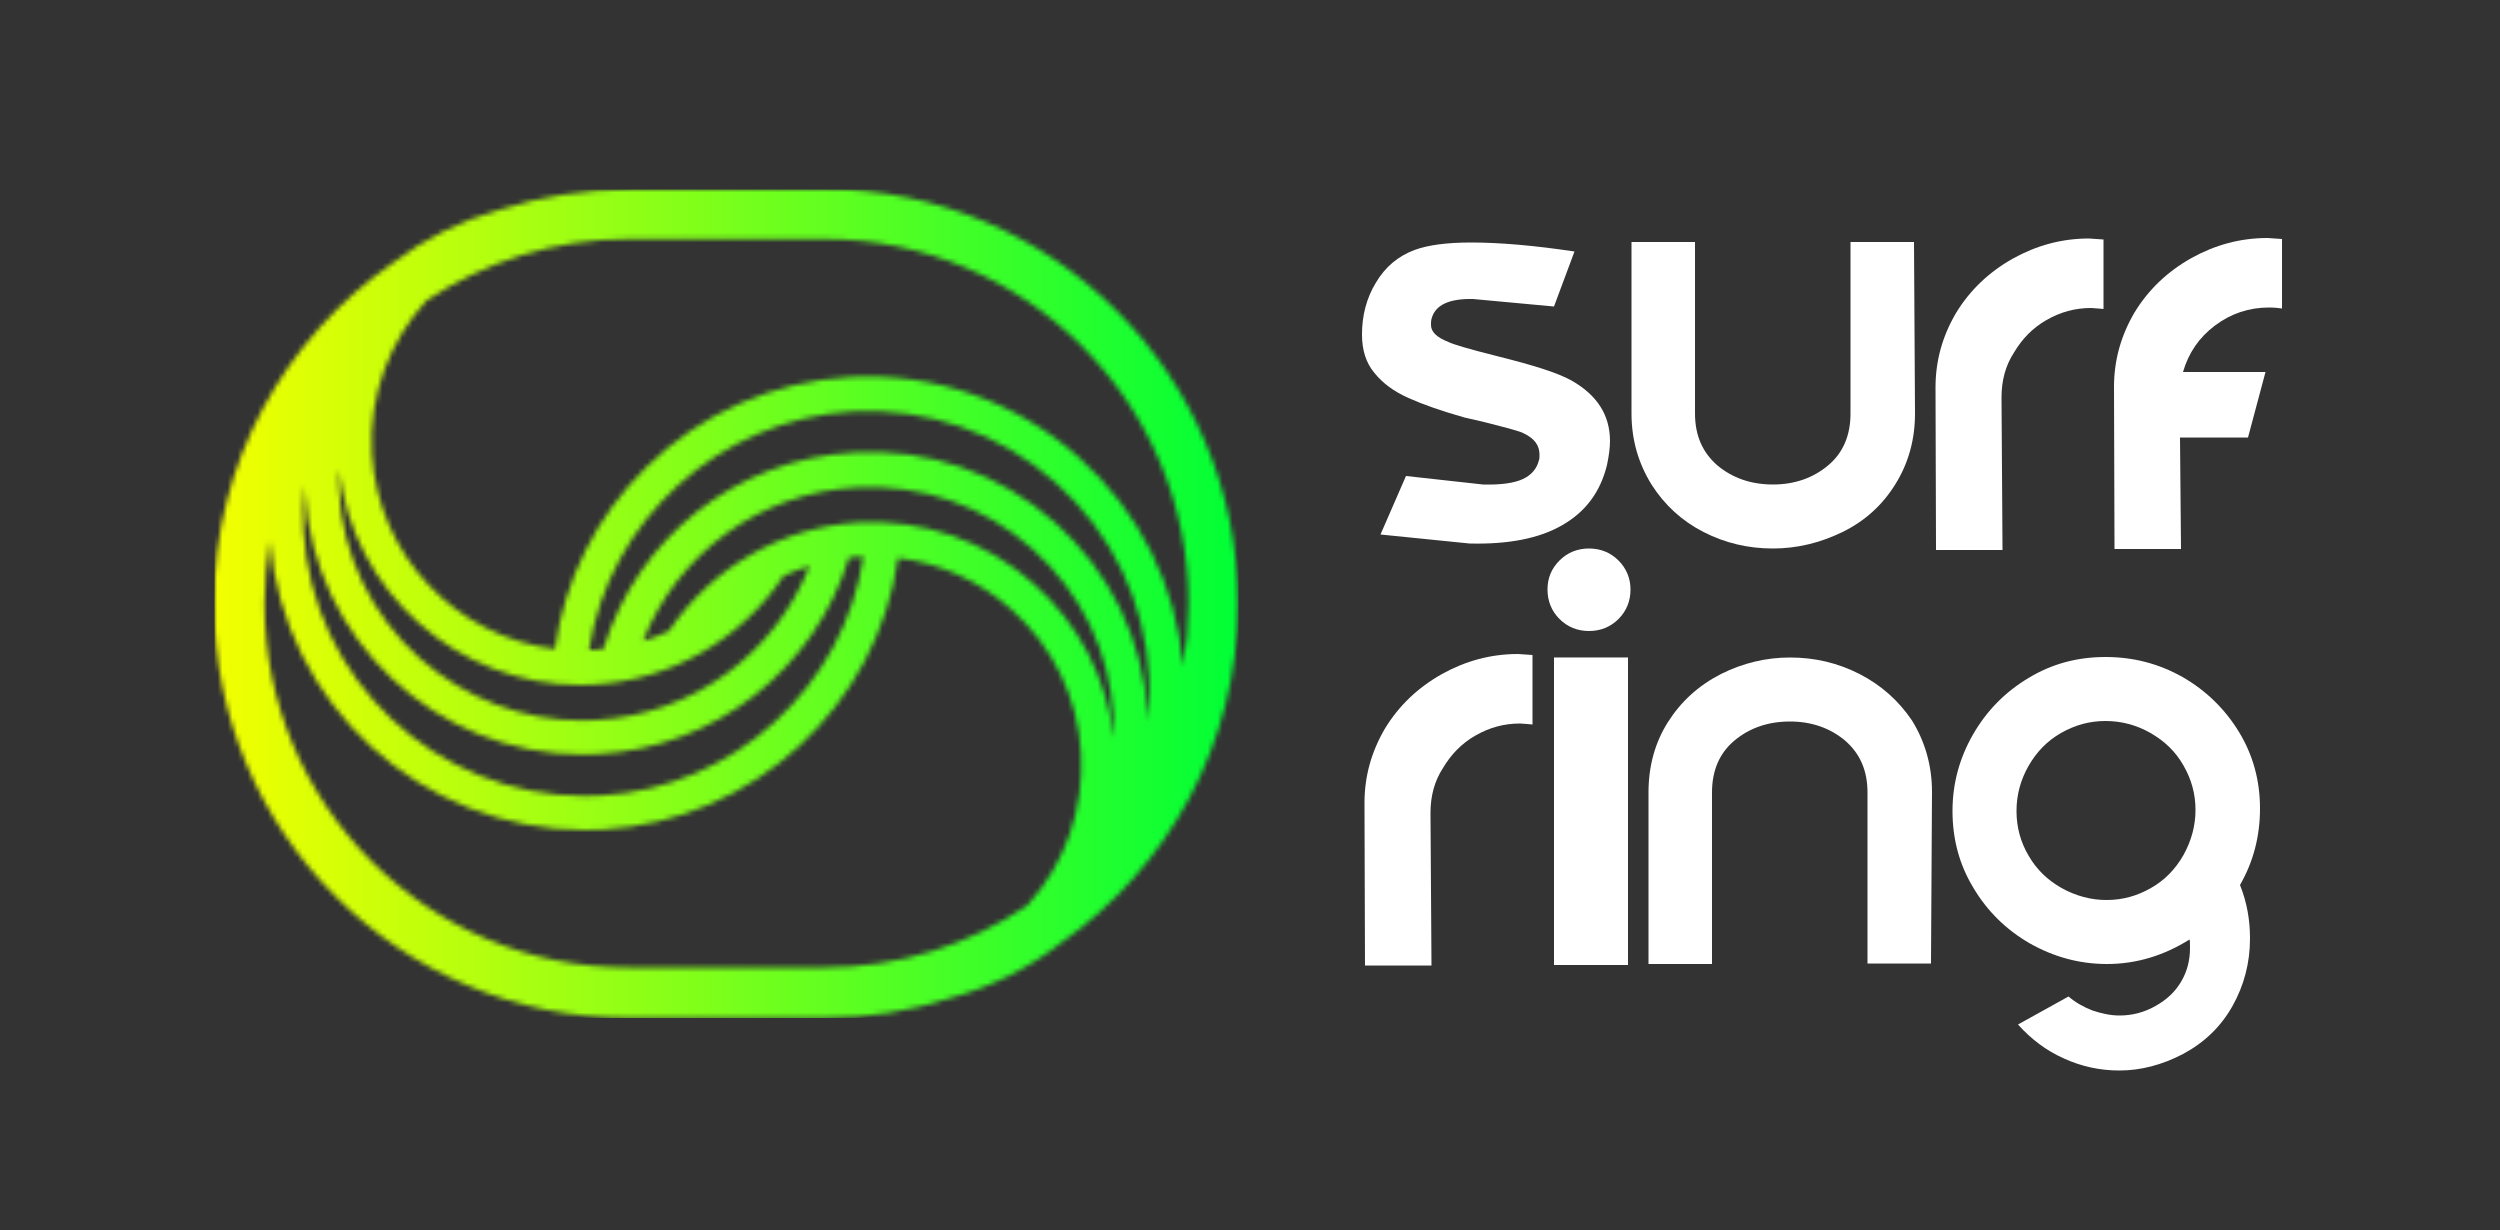
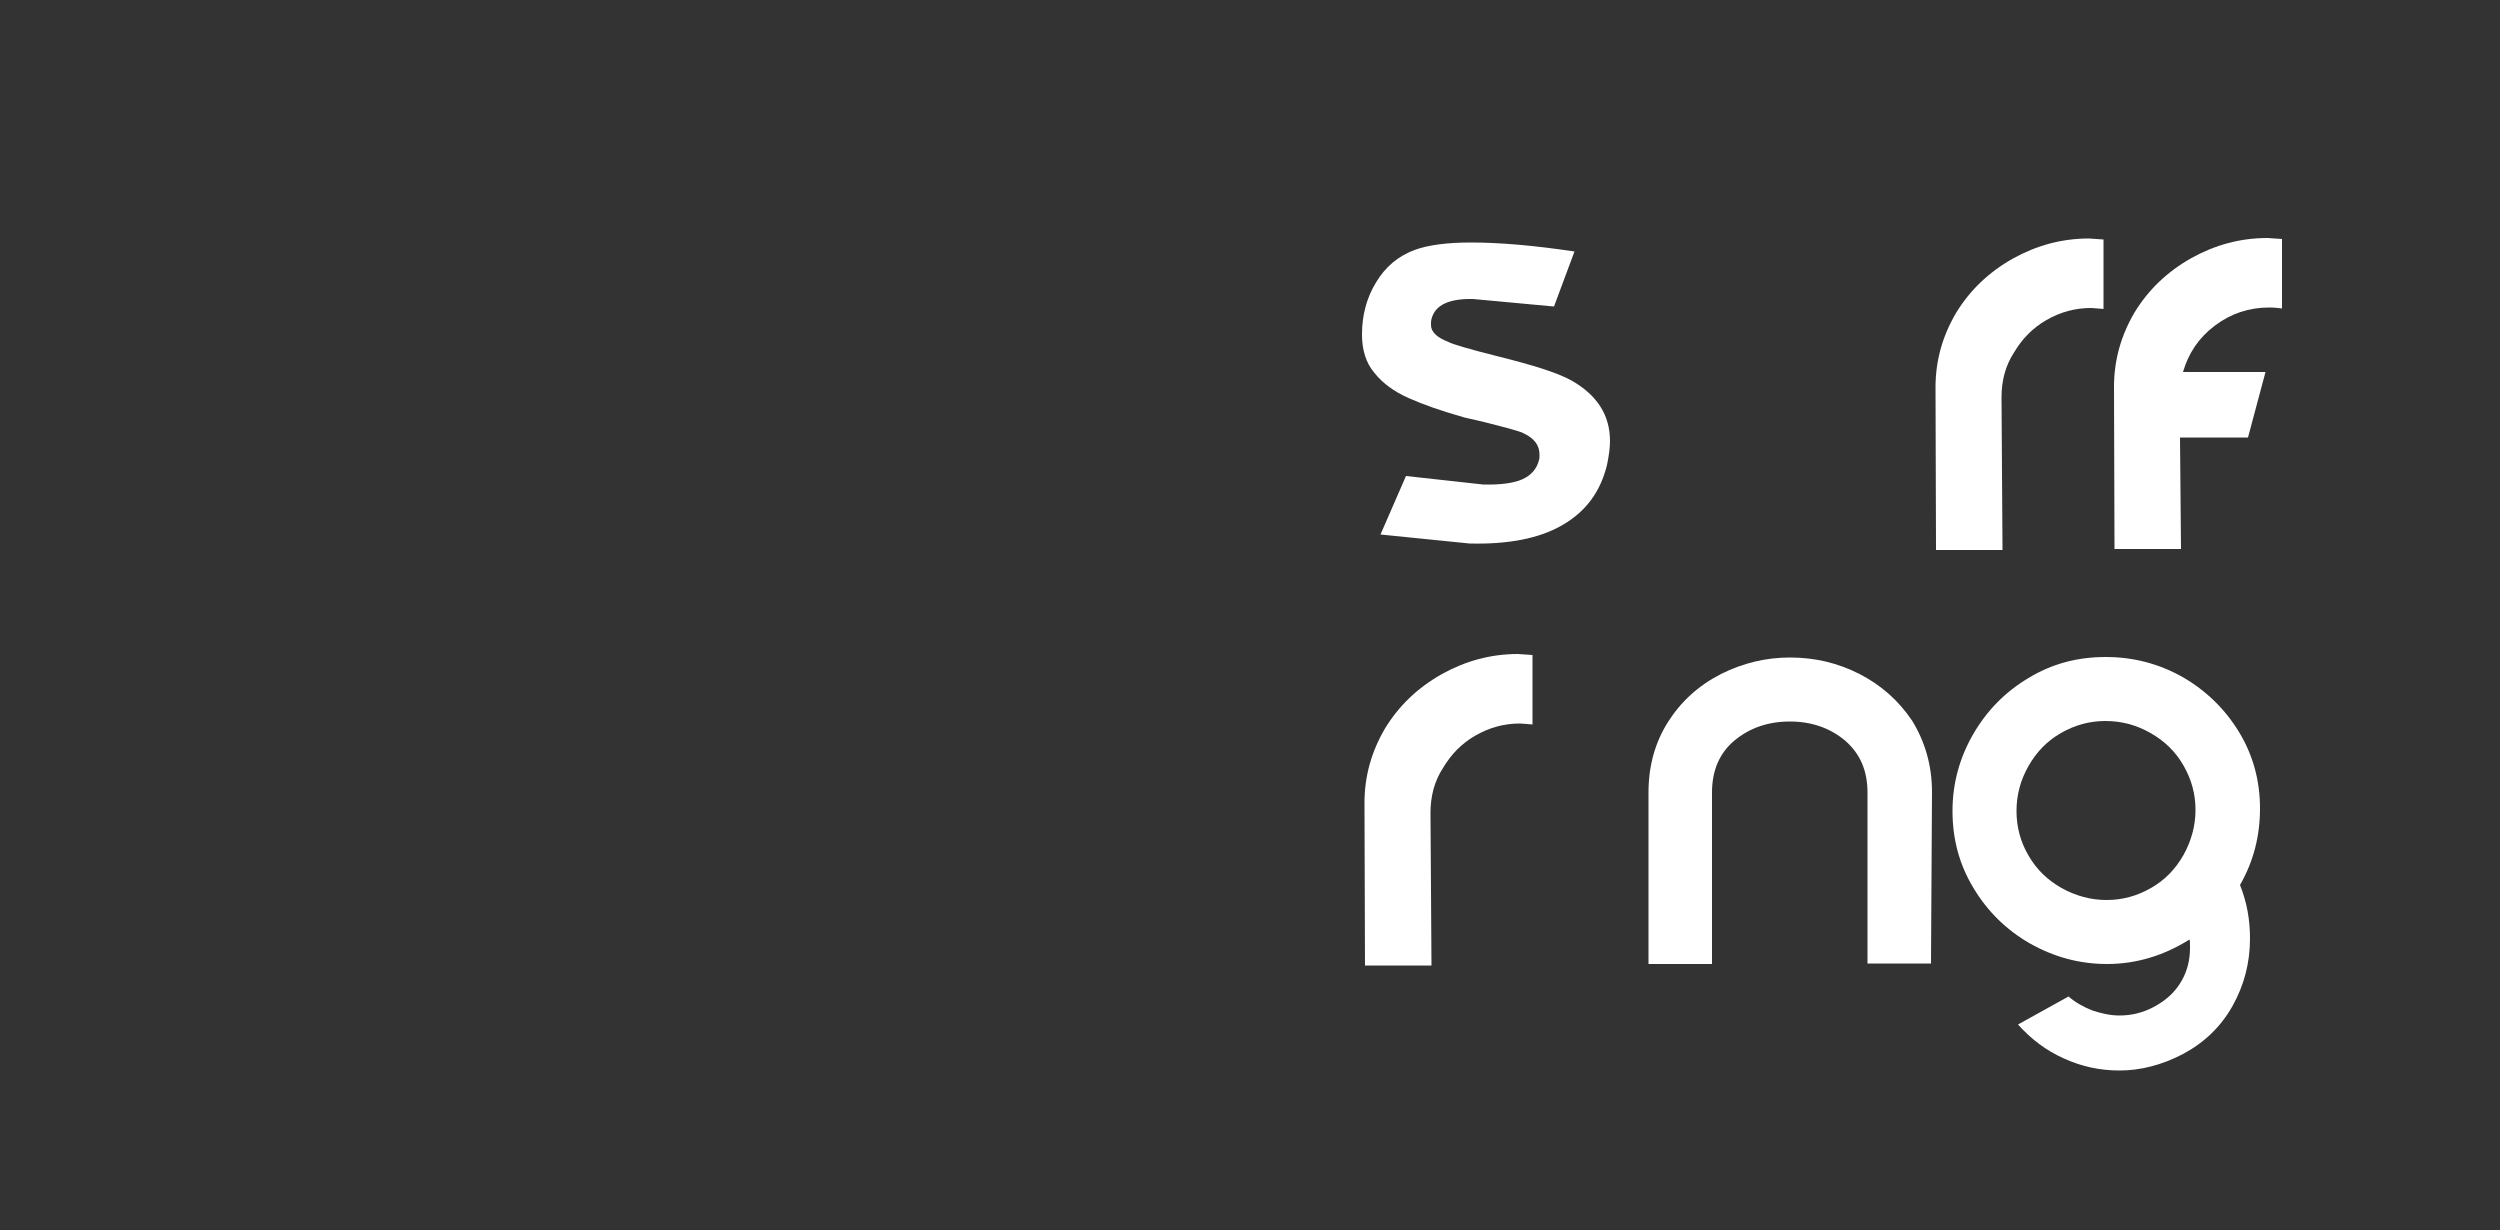
<svg xmlns="http://www.w3.org/2000/svg" width="500" height="246" viewBox="0 0 500 246" fill="none">
  <rect x="0" y="0" width="500" height="246" fill="#333333" stroke="none" />
  <mask id="mask0_516_212" style="mask-type:luminance" maskUnits="userSpaceOnUse" x="42" y="37" width="206" height="167">
-     <path d="M52.901 120.701C52.901 116.401 53.301 112.201 54.001 108.101C56.701 140.901 84.301 166.001 117.001 166.001C118.201 166.001 119.401 166.001 120.601 165.901C150.801 164.201 175.501 141.101 179.601 111.601C188.001 112.601 195.901 116.201 202.301 121.901C210.601 129.301 215.601 139.601 216.201 150.701C216.801 161.801 213.101 172.601 205.601 180.901C205.501 181.001 205.401 181.101 205.301 181.201C193.701 189.001 179.801 193.501 164.801 193.501H125.701C85.601 193.601 52.901 160.901 52.901 120.701ZM171.301 97.501C184.301 96.801 196.801 101.101 206.501 109.801C216.201 118.501 222.001 130.401 222.701 143.401C222.801 144.801 222.801 146.201 222.701 147.601C221.401 135.701 215.801 124.801 206.801 116.801C197.101 108.101 184.601 103.801 171.601 104.501C156.401 105.401 142.301 113.501 133.801 126.201C132.101 127.001 130.401 127.701 128.601 128.201C135.501 110.701 152.001 98.501 171.301 97.501ZM60.701 106.001C60.501 103.001 60.601 100.001 60.901 97.001C60.901 97.501 60.901 97.901 61.001 98.401C62.701 128.001 87.301 150.901 116.501 150.901C117.601 150.901 118.601 150.901 119.701 150.801C143.101 149.501 163.001 133.801 169.801 111.501C170.601 111.401 171.301 111.301 172.101 111.301C172.301 111.301 172.501 111.301 172.701 111.301C168.801 137.301 146.801 157.601 120.201 159.101C119.101 159.201 118.101 159.201 117.001 159.201C87.301 159.201 62.401 136.001 60.701 106.001ZM84.001 131.701C74.301 123.001 68.501 111.101 67.801 98.101C67.701 96.701 67.701 95.301 67.801 93.901C70.601 118.401 91.501 137.001 116.101 137.001C117.001 137.001 117.901 137.001 118.901 136.901C134.201 136.001 148.201 128.001 156.701 115.201C158.401 114.401 160.101 113.701 161.901 113.201C155.001 130.801 138.501 142.901 119.301 144.001C118.401 144.101 117.401 144.101 116.501 144.101C104.501 144.101 93.101 139.701 84.001 131.701ZM170.401 82.301C185.401 81.501 199.901 86.501 211.101 96.501C222.301 106.501 229.001 120.301 229.801 135.301C230.001 138.301 229.901 141.301 229.601 144.301C229.601 143.801 229.601 143.401 229.501 142.901C228.701 128.101 222.101 114.401 211.001 104.501C199.901 94.601 185.601 89.601 170.801 90.501C147.301 91.801 127.501 107.501 120.701 129.801C119.901 129.901 119.201 130.001 118.401 130.001C118.201 130.001 118.001 130.001 117.801 130.001C121.801 104.101 143.801 83.901 170.401 82.301ZM74.401 90.701C73.701 79.001 78.001 68.101 85.301 60.101C96.901 52.401 110.801 47.801 125.701 47.801H164.801C205.001 47.801 237.701 80.501 237.701 120.701C237.701 125.001 237.301 129.201 236.601 133.301C235.301 117.101 227.901 102.301 215.701 91.401C203.101 80.201 186.901 74.501 170.001 75.401C154.701 76.301 140.201 82.601 129.301 93.401C119.301 103.201 112.901 116.001 111.001 129.801C91.301 127.401 75.601 111.201 74.401 90.701ZM125.701 37.901C116.801 37.901 108.201 39.301 100.101 41.901C92.201 44.101 85.001 47.701 78.701 52.501C57.001 67.501 42.801 92.501 42.801 120.701C42.801 166.401 80.001 203.601 125.701 203.601H164.801C173.601 203.601 182.101 202.201 190.101 199.601C198.201 197.401 205.701 193.701 212.301 188.501C233.601 173.501 247.601 148.701 247.601 120.701C247.601 75.001 210.401 37.801 164.701 37.801H125.701V37.901Z" fill="white" />
-   </mask>
+     </mask>
  <g mask="url(#mask0_516_212)">
    <path d="M247.702 37.9H42.902V203.6H247.702V37.9Z" fill="url(#paint0_linear_516_212)" />
  </g>
  <mask id="mask1_516_212" style="mask-type:luminance" maskUnits="userSpaceOnUse" x="0" y="0" width="500" height="246">
    <path d="M500 0H0V246H500V0Z" fill="white" />
  </mask>
  <g mask="url(#mask1_516_212)">
    <path d="M296.598 96.9C300.198 97 302.898 96.6 304.598 95.8C306.298 95 307.398 93.7 307.798 92C307.898 91.8 307.898 91.4 307.898 90.9C307.898 89.1 306.898 87.7 304.798 86.7C304.198 86.3 301.498 85.6 296.798 84.4L292.898 83.5C288.298 82.2 284.598 80.9 281.698 79.6C278.798 78.3 276.598 76.7 274.898 74.6C273.198 72.6 272.398 70 272.398 66.9C272.398 63.1 273.298 59.6 275.198 56.5C277.098 53.3 279.698 51.2 282.898 50C285.598 49 289.398 48.5 294.198 48.5C299.998 48.5 306.898 49.1 314.898 50.3L310.798 61.3L294.598 59.8C289.798 59.7 286.998 61 286.298 63.8C286.198 64.2 286.198 64.6 286.198 65C286.198 66.4 287.398 67.5 289.698 68.4C290.398 68.8 293.698 69.8 299.698 71.3C306.498 73 311.398 74.5 314.298 76.1C319.398 79 321.998 83 321.998 88.2C321.998 89.5 321.798 91.1 321.398 93C320.098 98.3 317.198 102.3 312.498 105C307.898 107.7 301.598 108.9 293.898 108.7L276.098 106.9L281.198 95.2L296.598 96.9Z" fill="white" />
  </g>
  <mask id="mask2_516_212" style="mask-type:luminance" maskUnits="userSpaceOnUse" x="0" y="0" width="500" height="246">
    <path d="M500 0H0V246H500V0Z" fill="white" />
  </mask>
  <g mask="url(#mask2_516_212)">
-     <path d="M382.801 48.4L383.001 82.7C383.001 87.9 381.701 92.6 379.101 96.8C376.501 101 373.001 104.2 368.501 106.4C364.001 108.6 359.301 109.7 354.601 109.7C349.601 109.7 345.001 108.6 340.701 106.4C336.401 104.2 332.901 101 330.301 96.9C327.701 92.7 326.301 88 326.301 82.7V48.4H339.001V82.7C339.001 87.1 340.501 90.5 343.501 93.1C346.501 95.6 350.201 96.9 354.601 96.9C358.901 96.9 362.601 95.6 365.601 93.1C368.601 90.6 370.101 87.1 370.101 82.7V48.4H382.801Z" fill="white" />
-   </g>
+     </g>
  <mask id="mask3_516_212" style="mask-type:luminance" maskUnits="userSpaceOnUse" x="0" y="0" width="500" height="246">
    <path d="M500 0H0V246H500V0Z" fill="white" />
  </mask>
  <g mask="url(#mask3_516_212)">
    <path d="M420.802 61.799C419.402 61.699 418.602 61.599 418.202 61.599C415.002 61.599 412.102 62.399 409.302 63.999C406.502 65.599 404.402 67.799 402.802 70.499C401.102 73.099 400.302 76.099 400.302 79.499L400.502 109.999H387.202L387.102 77.499C387.102 72.099 388.502 67.199 391.202 62.599C394.002 57.999 397.802 54.399 402.602 51.699C407.302 49.099 412.302 47.699 417.802 47.699L420.702 47.899V61.799H420.802Z" fill="white" />
  </g>
  <mask id="mask4_516_212" style="mask-type:luminance" maskUnits="userSpaceOnUse" x="0" y="0" width="500" height="246">
    <path d="M500 0H0V246H500V0Z" fill="white" />
  </mask>
  <g mask="url(#mask4_516_212)">
    <path d="M422.801 77.4C422.801 72 424.201 67.1 426.901 62.5C429.701 57.9 433.501 54.3 438.301 51.6C443.001 49 448.001 47.6 453.501 47.6L456.401 47.8V61.7C455.001 61.5 454.201 61.5 453.801 61.5C449.801 61.5 446.201 62.7 443.001 65.1C439.801 67.5 437.701 70.6 436.601 74.4H453.101L449.601 87.5H436.001L436.201 109.8H422.901L422.801 77.4Z" fill="white" />
  </g>
  <mask id="mask5_516_212" style="mask-type:luminance" maskUnits="userSpaceOnUse" x="0" y="0" width="500" height="246">
    <path d="M500 0H0V246H500V0Z" fill="white" />
  </mask>
  <g mask="url(#mask5_516_212)">
    <path d="M306.598 144.901C305.198 144.801 304.398 144.701 303.998 144.701C300.798 144.701 297.898 145.501 295.098 147.101C292.298 148.701 290.198 150.901 288.598 153.601C286.898 156.201 286.098 159.201 286.098 162.601L286.298 193.101H272.998L272.898 160.601C272.898 155.201 274.298 150.301 276.998 145.701C279.798 141.101 283.598 137.501 288.398 134.801C293.098 132.201 298.098 130.801 303.598 130.801L306.498 131.001V144.901H306.598Z" fill="white" />
  </g>
  <mask id="mask6_516_212" style="mask-type:luminance" maskUnits="userSpaceOnUse" x="0" y="0" width="500" height="246">
-     <path d="M500 0H0V246H500V0Z" fill="white" />
+     <path d="M500 0H0V246H500V0" fill="white" />
  </mask>
  <g mask="url(#mask6_516_212)">
-     <path d="M311.9 123.799C310.3 122.199 309.5 120.199 309.5 117.899C309.5 115.599 310.3 113.699 311.9 112.099C313.5 110.499 315.5 109.699 317.8 109.699C320.1 109.699 322.1 110.499 323.7 112.099C325.3 113.699 326.1 115.699 326.1 117.899C326.1 120.199 325.3 122.199 323.7 123.799C322.1 125.399 320.1 126.199 317.8 126.199C315.5 126.199 313.5 125.399 311.9 123.799ZM325.6 192.999H310.8V131.499H325.6V192.999Z" fill="white" />
-   </g>
+     </g>
  <mask id="mask7_516_212" style="mask-type:luminance" maskUnits="userSpaceOnUse" x="0" y="0" width="500" height="246">
    <path d="M500 0H0V246H500V0Z" fill="white" />
  </mask>
  <g mask="url(#mask7_516_212)">
    <path d="M373.499 158.5C373.499 154.1 371.999 150.7 368.999 148.1C365.999 145.6 362.299 144.3 357.999 144.3C353.599 144.3 349.899 145.6 346.899 148.1C343.899 150.6 342.399 154.1 342.399 158.5V192.8H329.699V158.5C329.699 153.2 330.999 148.5 333.599 144.4C336.199 140.3 339.699 137.1 344.199 134.8C348.599 132.6 353.199 131.5 357.999 131.5C362.999 131.5 367.599 132.6 371.899 134.8C376.199 137 379.699 140.1 382.399 144.1C384.999 148.3 386.399 153.1 386.399 158.4L386.199 192.7H373.499V158.5Z" fill="white" />
  </g>
  <mask id="mask8_516_212" style="mask-type:luminance" maskUnits="userSpaceOnUse" x="0" y="0" width="500" height="246">
    <path d="M500 0H0V246H500V0Z" fill="white" />
  </mask>
  <g mask="url(#mask8_516_212)">
    <path d="M394.6 146.9C397.3 142.2 401 138.4 405.7 135.6C410.3 132.8 415.4 131.4 421.1 131.4C426.6 131.4 431.7 132.7 436.5 135.4C441.2 138.1 445 141.8 447.8 146.4C450.6 151 452 156.1 452 161.7C452 167.2 450.7 172.3 448 177C449.4 180.5 450 184 450 187.7C450 192.6 448.8 197.1 446.5 201.2C444.2 205.3 440.9 208.5 436.6 210.8C432.4 213 428.1 214.1 423.9 214.1C420 214.1 416.3 213.3 412.8 211.7C409.2 210.1 406.2 207.8 403.6 204.9L413.7 199.3C415.1 200.5 416.7 201.4 418.5 202.1C420.3 202.7 422.1 203.1 423.9 203.1C426.4 203.1 428.8 202.5 431.1 201.2C433.4 199.9 435.1 198.3 436.3 196.2C437.4 194.3 438 192.1 438 189.6C438 188.7 438 188.1 437.9 187.9C432.8 191.1 427.3 192.8 421.4 192.8C415.9 192.8 410.8 191.4 406 188.7C401.3 186 397.5 182.3 394.7 177.6C391.9 173 390.5 167.9 390.5 162.2C390.5 156.7 391.9 151.6 394.6 146.9ZM405.7 171.1C407.3 173.9 409.5 176 412.3 177.6C415.2 179.2 418.2 180 421.3 180C424.5 180 427.4 179.2 430.2 177.6C433 176 435.1 173.8 436.7 171C438.3 168.1 439.1 165.1 439.1 162C439.1 158.8 438.3 155.9 436.7 153.1C435.1 150.3 432.9 148.2 430.1 146.6C427.3 145 424.3 144.2 421.1 144.2C417.9 144.2 415 145 412.2 146.6C409.4 148.2 407.3 150.4 405.7 153.2C404.1 156 403.3 159 403.3 162.2C403.3 165.4 404.1 168.4 405.7 171.1Z" fill="white" />
  </g>
  <defs>
    <linearGradient id="paint0_linear_516_212" x1="42.882" y1="120.747" x2="247.664" y2="120.747" gradientUnits="userSpaceOnUse">
      <stop stop-color="#F3FF00" />
      <stop offset="1" stop-color="#00FF36" />
    </linearGradient>
  </defs>
</svg>